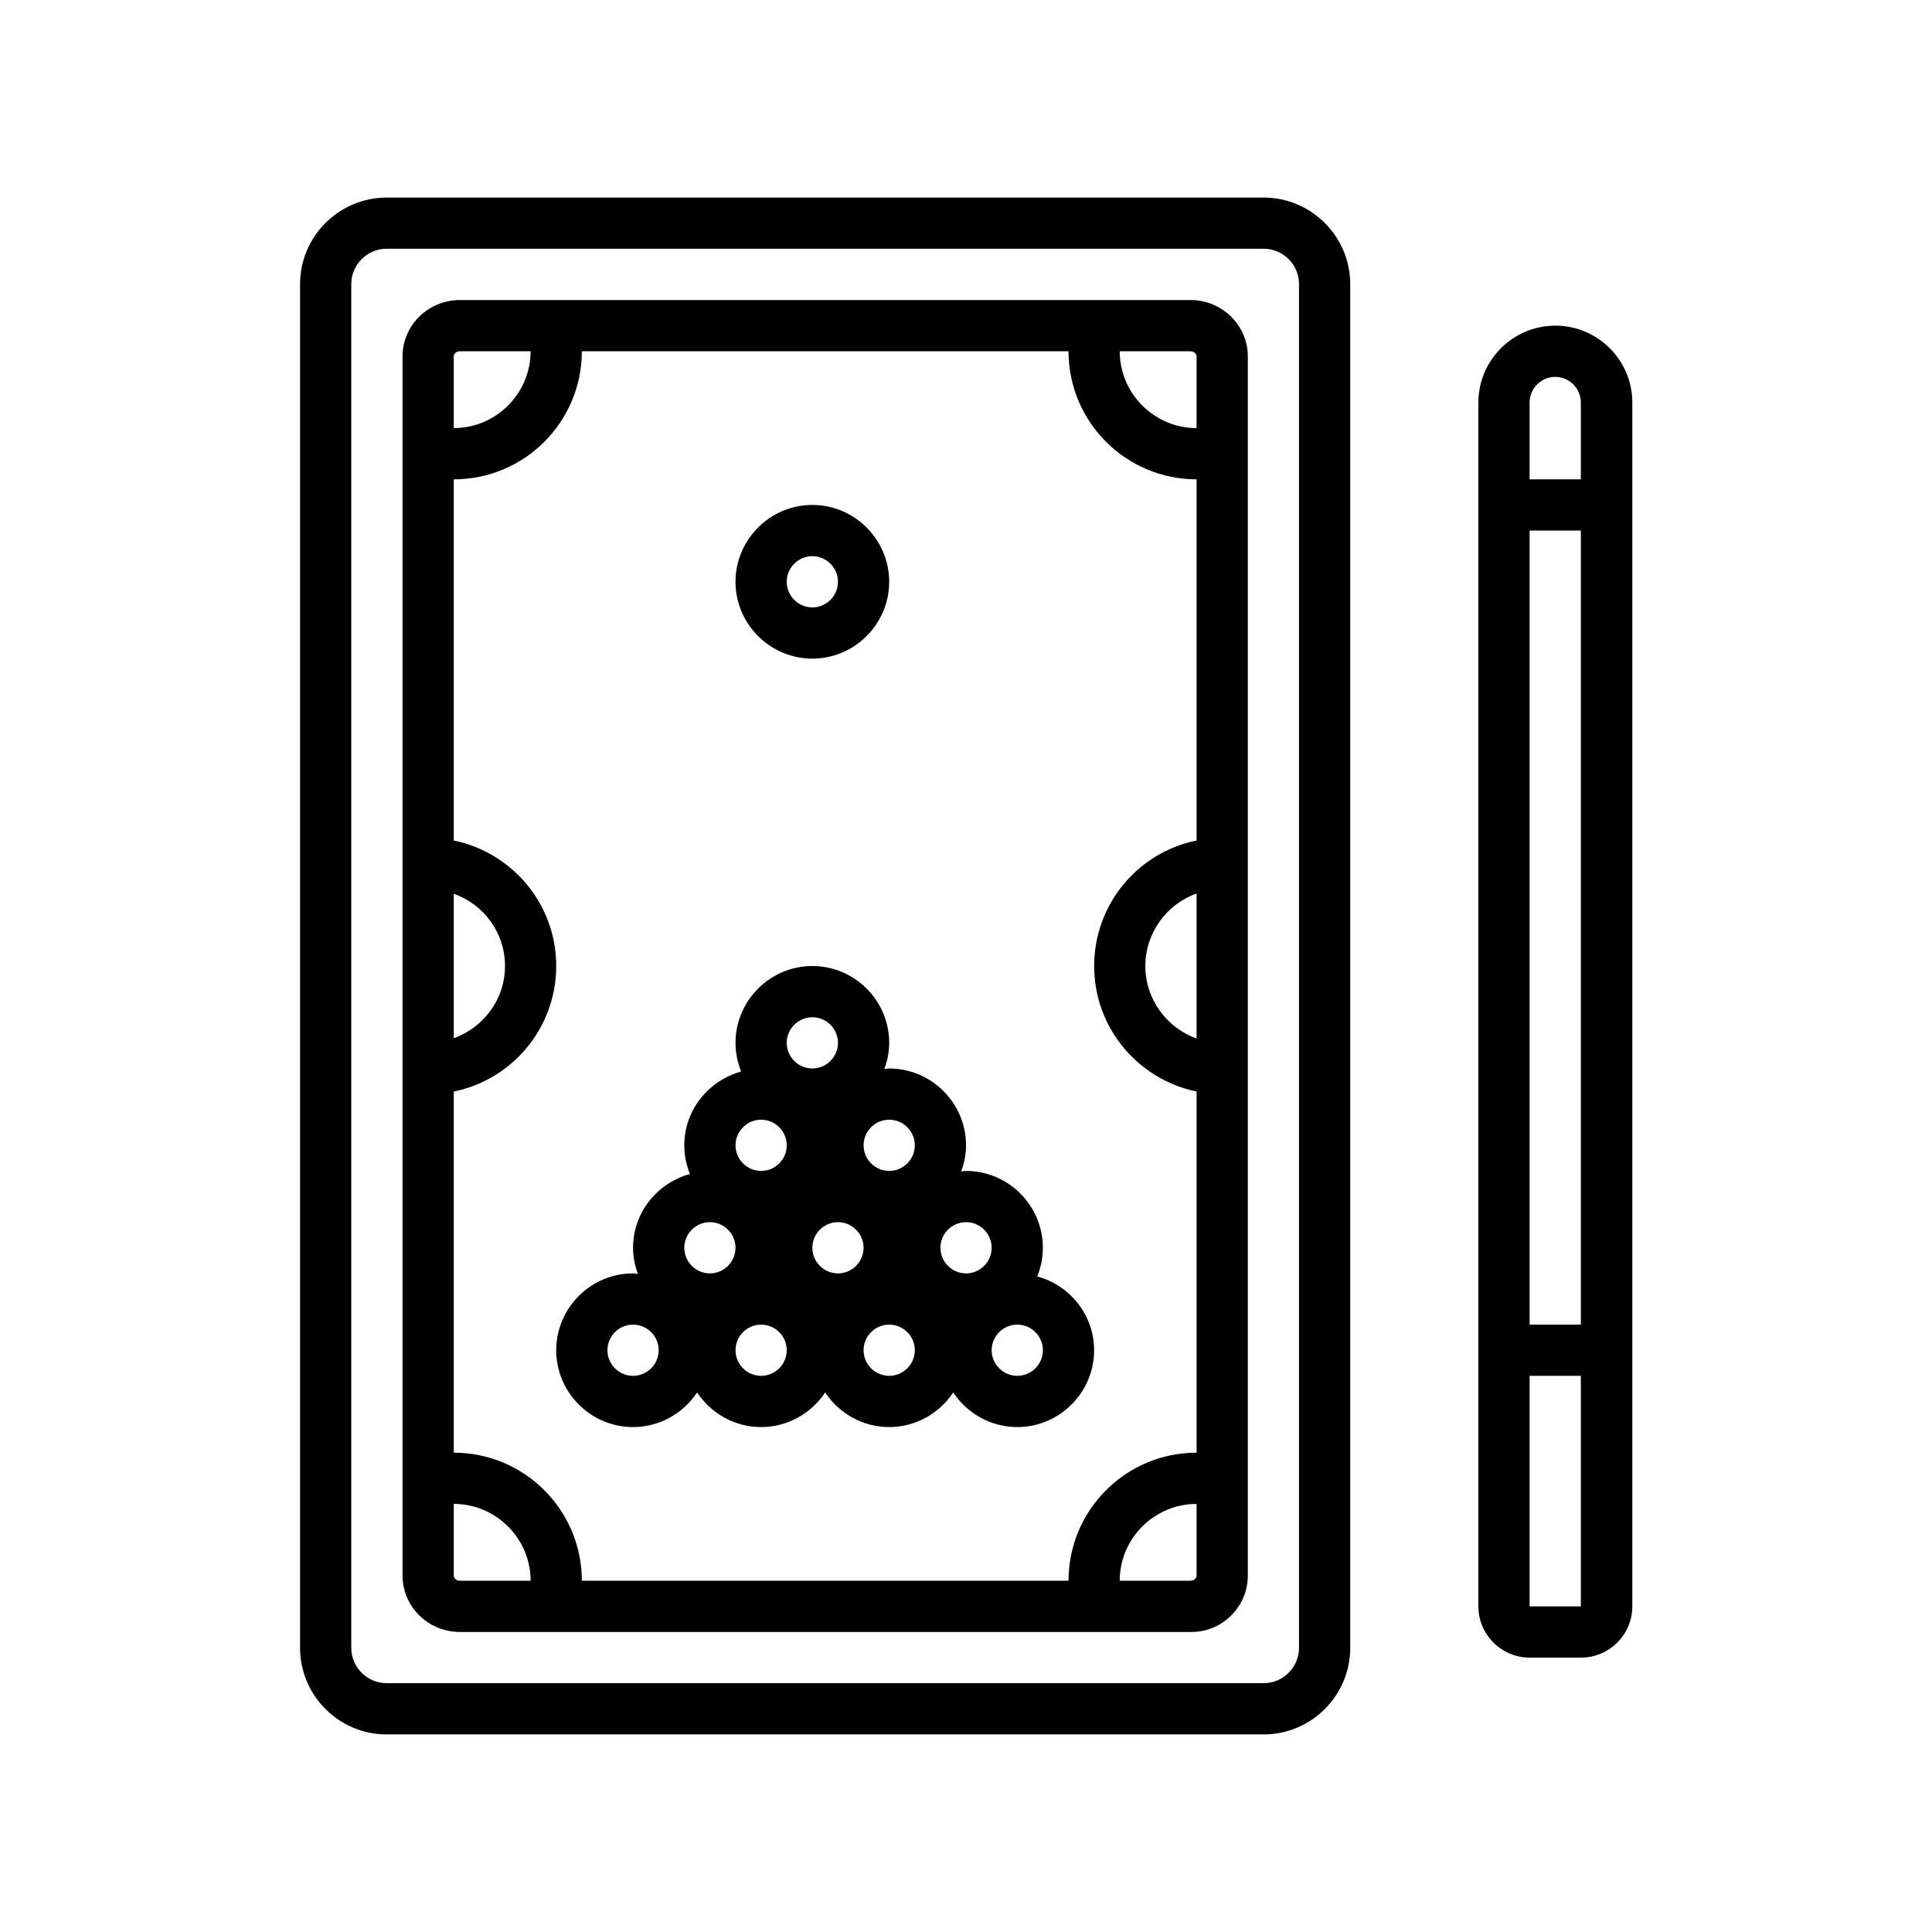
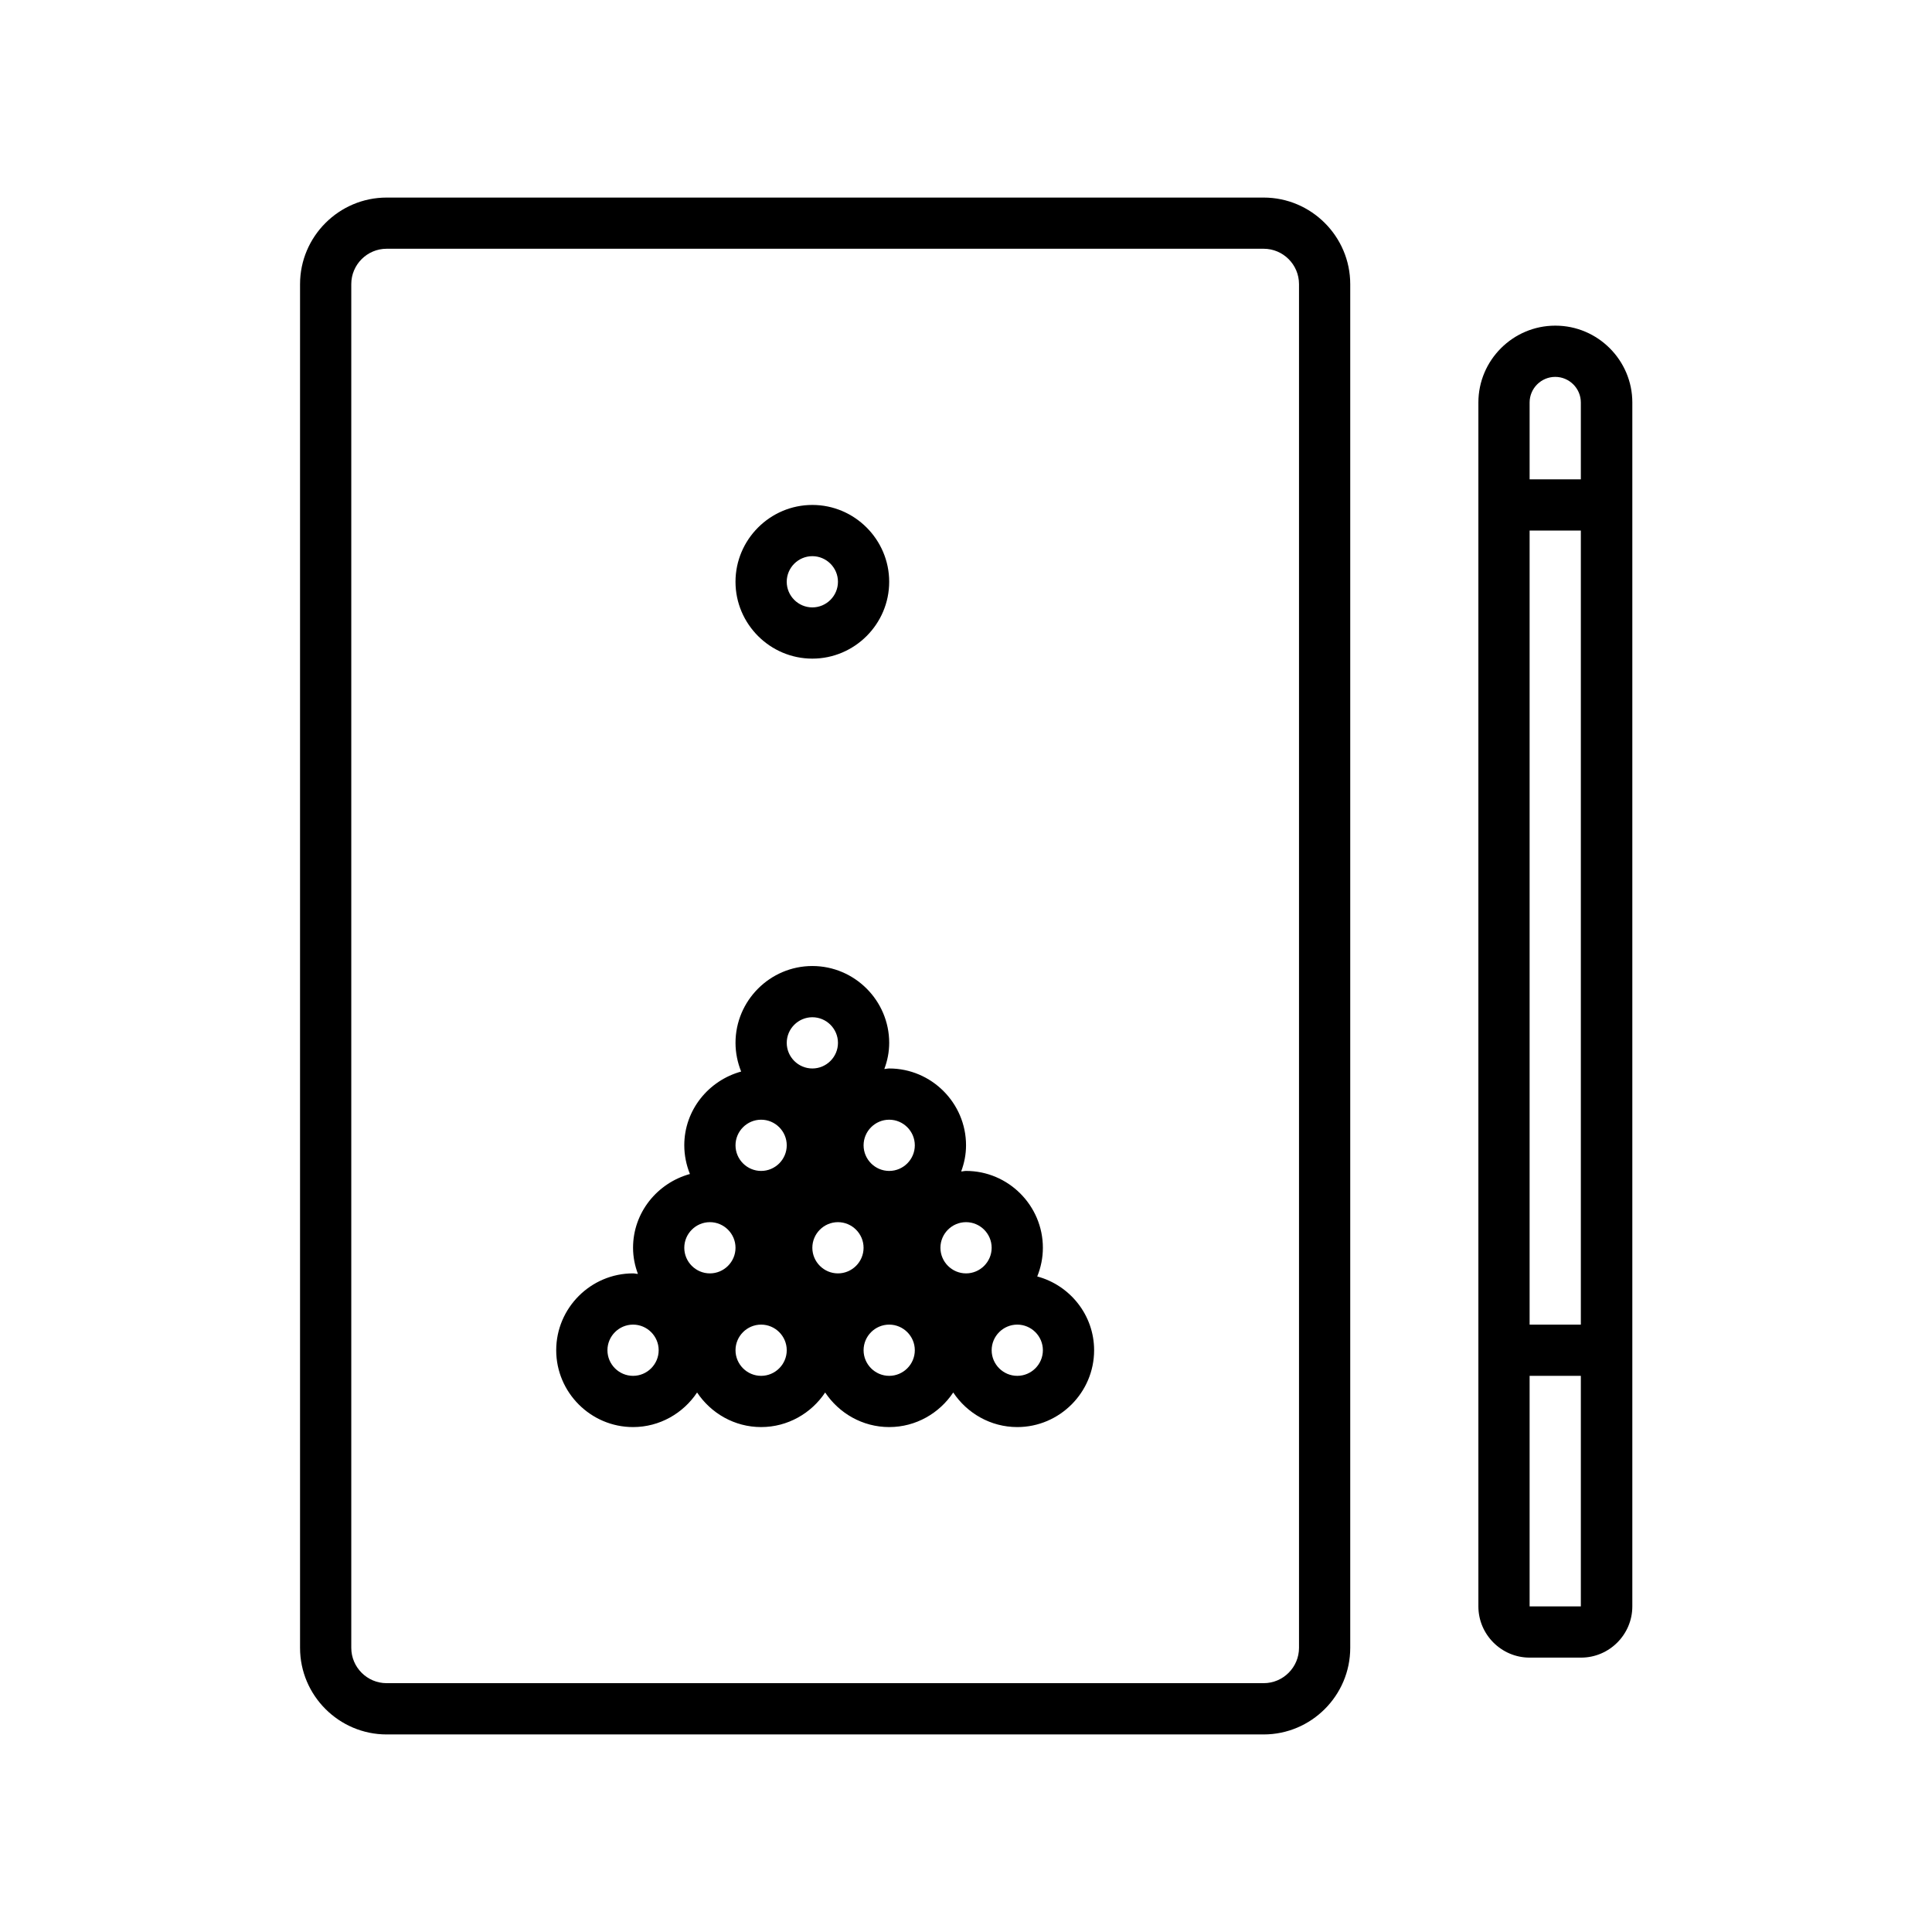
<svg xmlns="http://www.w3.org/2000/svg" version="1.1" id="Layer_1" x="0px" y="0px" width="1200px" height="1200px" viewBox="0 0 1200 1200" enable-background="new 0 0 1200 1200" xml:space="preserve">
  <g>
    <path d="M784.882,122.714H240.139c-29.592,0-53.774,24.183-53.774,53.774v847.033c0,29.592,24.183,53.774,53.774,53.774h544.743   c29.592,0,53.774-24.183,53.774-53.774V176.488C838.657,146.897,814.474,122.714,784.882,122.714z M806.838,1023.492   c0,12.091-9.864,21.955-21.955,21.955H240.139c-12.091,0-21.955-9.864-21.955-21.955V176.459c0-12.091,9.864-21.955,21.955-21.955   h544.743c12.091,0,21.955,9.864,21.955,21.955V1023.492z" />
-     <path d="M739.394,186.352H285.662c-19.728,0-35.637,15.75-35.637,35.001v757.295c0,19.251,15.91,35.001,35.637,35.001h454.377   c19.251,0,35.001-15.75,35.001-35.001V221.353c0-19.251-15.91-35.001-35.637-35.001H739.394z M743.212,645.023   c-18.455-6.523-31.819-24.342-31.819-45.024s13.364-38.501,31.819-45.024V645.023z M743.212,221.353V265.9   c-26.251,0-47.729-21.477-47.729-47.729h43.91C741.462,218.171,743.212,219.603,743.212,221.353z M281.844,221.353   c0-1.75,1.75-3.182,3.818-3.182h43.91c0,26.251-21.477,47.729-47.729,47.729V221.353z M281.844,555.132   c18.455,6.523,31.819,24.023,31.819,44.865c0,20.842-13.364,38.183-31.819,44.865V555.132z M281.844,978.648v-44.547   c26.251,0,47.729,21.477,47.729,47.729h-43.91C283.594,981.83,281.844,980.398,281.844,978.648z M361.391,981.83   c0-43.91-35.637-79.548-79.548-79.548v-224.32c36.274-7.318,63.638-39.456,63.638-77.957c0-38.501-27.364-70.479-63.638-77.957   v-224.32c43.91,0,79.548-35.637,79.548-79.548h302.29c0,43.91,35.637,79.548,79.548,79.548v224.32   c-36.274,7.318-63.638,39.456-63.638,77.957c0,38.501,27.364,70.479,63.638,77.957v224.32c-43.91,0-79.548,35.637-79.548,79.548   H361.391z M695.483,981.83c0-26.251,21.477-47.729,47.729-47.729v44.547c0,1.75-1.75,3.182-3.818,3.182H695.483z" />
    <path d="M644.25,792.833c2.227-5.568,3.5-11.455,3.5-17.819c0-26.251-21.477-47.729-47.729-47.729   c-1.114,0-2.068,0.318-3.023,0.318c1.909-5.091,3.023-10.5,3.023-16.228c0-26.251-21.477-47.729-47.729-47.729   c-1.114,0-2.068,0.318-3.023,0.318c1.909-5.091,3.023-10.5,3.023-16.228c0-26.251-21.477-47.729-47.729-47.729   s-47.729,21.477-47.729,47.729c0,6.205,1.273,12.251,3.5,17.819c-20.205,5.568-35.319,23.864-35.319,45.82   c0,6.205,1.273,12.251,3.5,17.819c-20.205,5.568-35.319,23.864-35.319,45.82c0,5.727,1.114,11.137,3.023,16.228   c-0.955,0-2.068-0.318-3.023-0.318c-26.251,0-47.729,21.477-47.729,47.729c0,26.251,21.477,47.729,47.729,47.729   c16.546,0,31.183-8.591,39.774-21.477c8.591,12.887,23.228,21.477,39.774,21.477c16.546,0,31.183-8.591,39.774-21.477   c8.591,12.887,23.228,21.477,39.774,21.477c16.546,0,31.183-8.591,39.774-21.477c8.591,12.887,23.228,21.477,39.774,21.477   c26.251,0,47.729-21.477,47.729-47.729C679.57,816.697,664.456,798.242,644.25,792.833z M504.56,775.014   c0-8.75,7.159-15.91,15.91-15.91s15.91,7.159,15.91,15.91s-7.159,15.91-15.91,15.91S504.56,783.765,504.56,775.014z    M615.936,775.014c0,8.75-7.159,15.91-15.91,15.91s-15.91-7.159-15.91-15.91s7.159-15.91,15.91-15.91   S615.936,766.264,615.936,775.014z M568.207,711.376c0,8.75-7.159,15.91-15.91,15.91c-8.75,0-15.91-7.159-15.91-15.91   s7.159-15.91,15.91-15.91C561.048,695.467,568.207,702.626,568.207,711.376z M504.569,631.828c8.75,0,15.91,7.159,15.91,15.91   s-7.159,15.91-15.91,15.91s-15.91-7.159-15.91-15.91S495.819,631.828,504.569,631.828z M472.75,695.467   c8.75,0,15.91,7.159,15.91,15.91s-7.159,15.91-15.91,15.91c-8.75,0-15.91-7.159-15.91-15.91S463.999,695.467,472.75,695.467z    M440.931,759.105c8.75,0,15.91,7.159,15.91,15.91s-7.159,15.91-15.91,15.91s-15.91-7.159-15.91-15.91   S432.18,759.105,440.931,759.105z M393.202,854.562c-8.75,0-15.91-7.159-15.91-15.91c0-8.75,7.159-15.91,15.91-15.91   c8.75,0,15.91,7.159,15.91,15.91C409.111,847.403,401.952,854.562,393.202,854.562z M472.75,854.562   c-8.75,0-15.91-7.159-15.91-15.91c0-8.75,7.159-15.91,15.91-15.91c8.75,0,15.91,7.159,15.91,15.91   C488.659,847.403,481.5,854.562,472.75,854.562z M552.297,854.562c-8.75,0-15.91-7.159-15.91-15.91c0-8.75,7.159-15.91,15.91-15.91   c8.75,0,15.91,7.159,15.91,15.91C568.207,847.403,561.048,854.562,552.297,854.562z M631.845,854.562   c-8.75,0-15.91-7.159-15.91-15.91c0-8.75,7.159-15.91,15.91-15.91s15.91,7.159,15.91,15.91   C647.755,847.403,640.595,854.562,631.845,854.562z" />
    <path d="M504.56,409.086c26.251,0,47.729-21.477,47.729-47.729c0-26.251-21.477-47.729-47.729-47.729   c-26.251,0-47.729,21.478-47.729,47.729C456.832,387.609,478.309,409.086,504.56,409.086z M504.56,345.448   c8.75,0,15.91,7.159,15.91,15.91c0,8.75-7.159,15.91-15.91,15.91c-8.75,0-15.91-7.159-15.91-15.91   C488.651,352.607,495.81,345.448,504.56,345.448z" />
    <path d="M965.98,202.27c-26.251,0-47.729,21.477-47.729,47.729v747.758c0,17.5,14.319,31.819,31.819,31.819h31.979   c17.5,0,31.819-14.319,31.819-31.819V249.999c0-26.251-21.477-47.729-47.729-47.729L965.98,202.27z M965.98,234.089   c8.75,0,15.91,7.159,15.91,15.91v47.729H950.07v-47.729C950.07,241.249,957.23,234.089,965.98,234.089z M981.889,329.547v493.205   H950.07V329.547H981.889z M950.07,997.748V854.571h31.819v143.177H950.07z" />
  </g>
</svg>